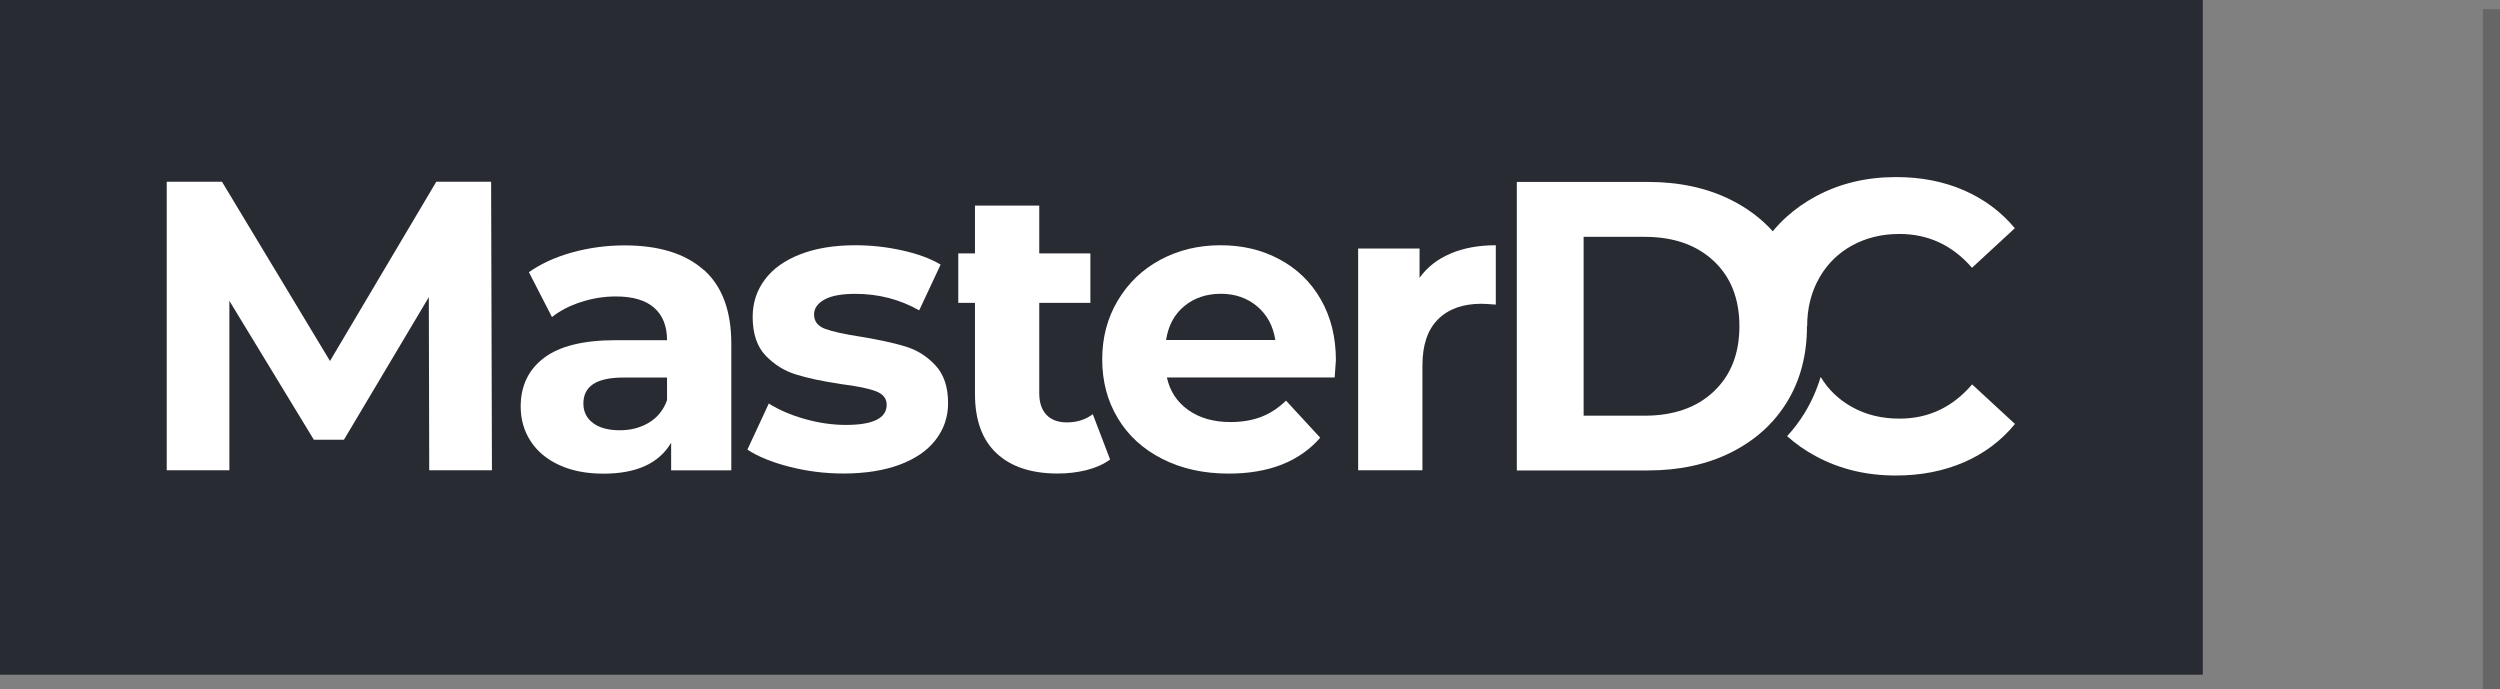
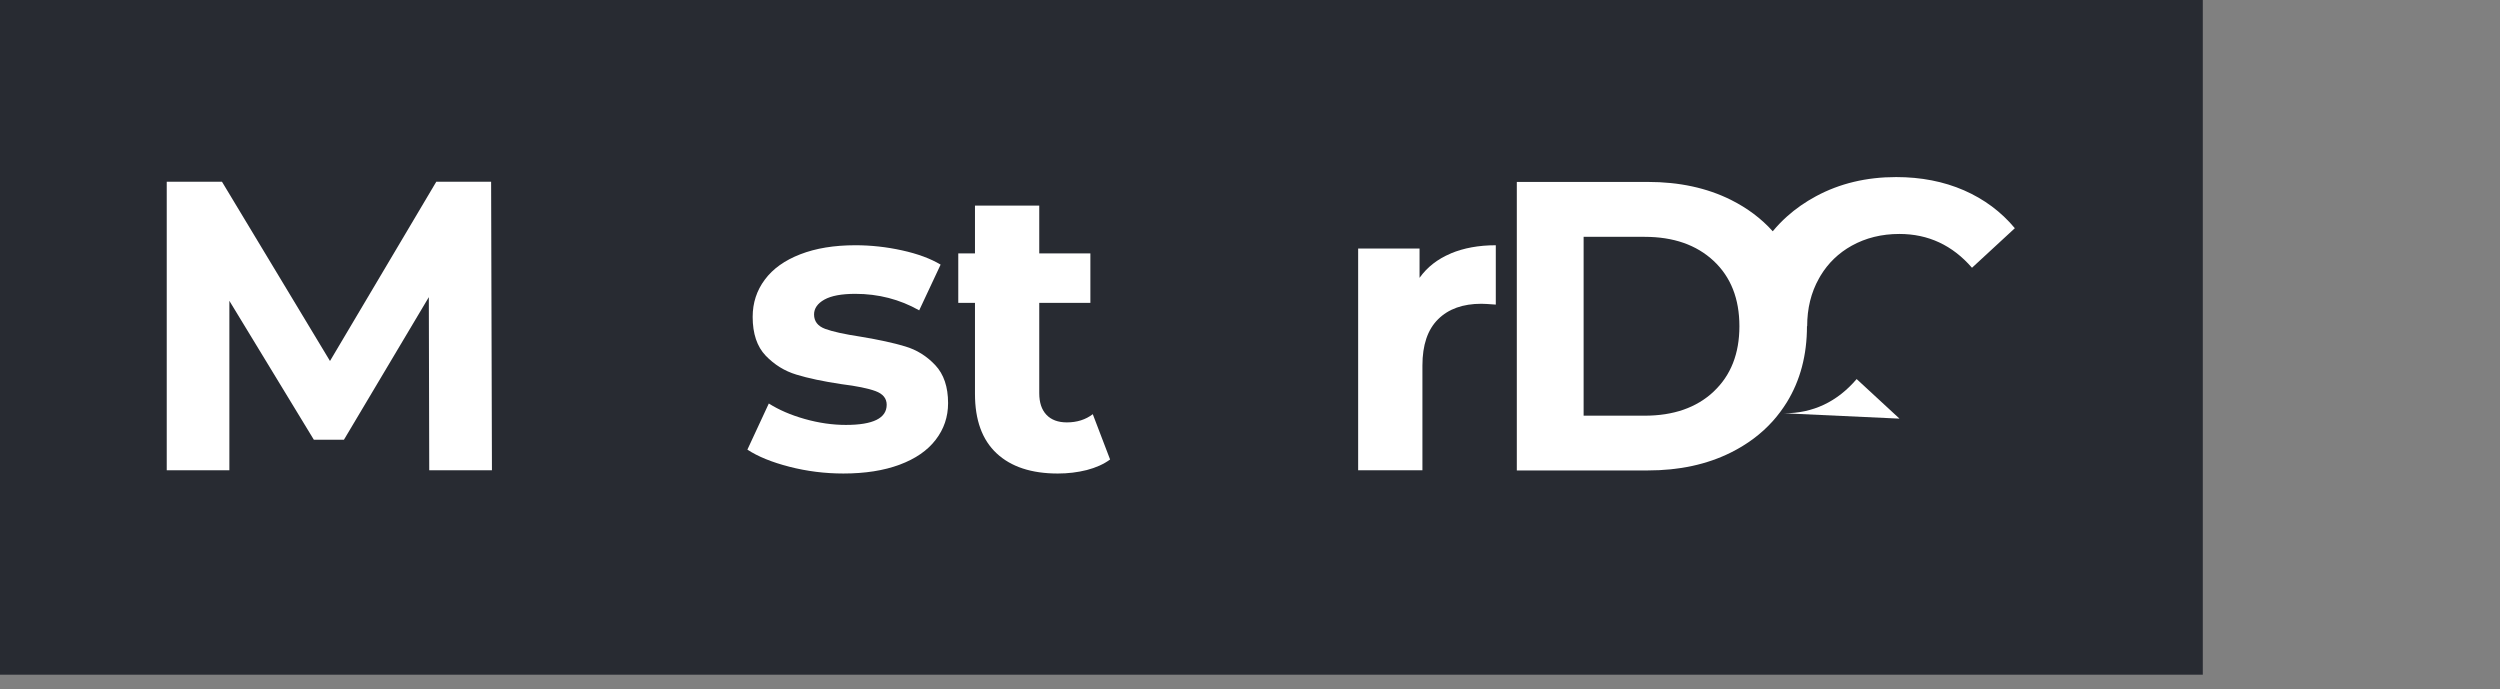
<svg xmlns="http://www.w3.org/2000/svg" id="Vrstva_1" data-name="Vrstva 1" width="365.24" height="100.7" viewBox="0 0 365.24 100.7">
  <rect x="0" y="0" width="365.24" height="100.7" fill="#808080" stroke="none" />
  <defs>
    <style>
      .cls-1 {
        fill: none;
        stroke: #666;
        stroke-miterlimit: 10;
        stroke-width: 2.5px;
      }

      .cls-2 {
        fill: #282b32;
      }

      .cls-2, .cls-3 {
        stroke-width: 0px;
      }

      .cls-3 {
        fill: #fff;
      }
    </style>
  </defs>
  <rect class="cls-2" width="321.82" height="98.57" />
  <g>
    <g>
      <path class="cls-3" d="m62.71,68.7l-.06-25.29-12.4,20.83h-4.4l-12.34-20.29v24.75h-9.15V26.55h8.07l15.78,26.19,15.53-26.19h8.01l.12,42.15h-9.15Z" />
-       <path class="cls-3" d="m102.81,39.41c2.69,2.39,4.03,5.99,4.03,10.81v18.49h-8.79v-4.03c-1.77,3.01-5.06,4.52-9.88,4.52-2.49,0-4.65-.42-6.47-1.26-1.83-.84-3.22-2.01-4.18-3.49-.96-1.48-1.45-3.17-1.45-5.06,0-3.01,1.13-5.38,3.4-7.1,2.27-1.73,5.77-2.59,10.51-2.59h7.47c0-2.05-.62-3.62-1.87-4.73-1.24-1.1-3.11-1.66-5.6-1.66-1.73,0-3.42.27-5.09.81-1.67.54-3.08,1.27-4.25,2.2l-3.37-6.56c1.77-1.24,3.88-2.21,6.35-2.89,2.47-.68,5.01-1.02,7.62-1.02,5.02,0,8.87,1.19,11.56,3.58Zm-8.01,22.34c1.24-.74,2.13-1.84,2.65-3.28v-3.31h-6.44c-3.85,0-5.78,1.26-5.78,3.79,0,1.2.47,2.16,1.42,2.86.94.7,2.24,1.05,3.88,1.05s3.03-.37,4.27-1.11Z" />
      <path class="cls-3" d="m115.33,68.19c-2.57-.66-4.62-1.5-6.14-2.5l3.13-6.74c1.45.92,3.19,1.68,5.24,2.26,2.05.58,4.05.87,6.02.87,3.97,0,5.96-.98,5.96-2.95,0-.92-.54-1.59-1.63-1.99-1.08-.4-2.75-.74-5-1.02-2.65-.4-4.84-.86-6.56-1.39-1.73-.52-3.22-1.45-4.49-2.77-1.26-1.32-1.9-3.21-1.9-5.66,0-2.05.59-3.86,1.78-5.45,1.18-1.59,2.91-2.82,5.18-3.7,2.27-.88,4.95-1.32,8.04-1.32,2.29,0,4.57.25,6.83.75,2.27.5,4.14,1.19,5.63,2.08l-3.13,6.68c-2.85-1.61-5.96-2.41-9.33-2.41-2.01,0-3.51.28-4.52.84-1,.56-1.51,1.29-1.51,2.17,0,1,.54,1.71,1.63,2.11,1.08.4,2.81.78,5.18,1.14,2.65.44,4.82.91,6.5,1.42,1.69.5,3.15,1.41,4.4,2.74,1.24,1.32,1.87,3.17,1.87,5.54,0,2.01-.6,3.79-1.81,5.36-1.2,1.57-2.96,2.78-5.27,3.64-2.31.86-5.05,1.29-8.22,1.29-2.69,0-5.32-.33-7.89-.99Z" />
      <path class="cls-3" d="m162.18,67.13c-.92.68-2.06,1.19-3.4,1.54-1.35.34-2.76.51-4.24.51-3.85,0-6.83-.98-8.94-2.95-2.11-1.97-3.16-4.86-3.16-8.67v-13.31h-2.44v-7.23h2.44v-6.98h9.39v6.98h7.47v7.23h-7.47v13.19c0,1.37.35,2.42,1.05,3.16.7.74,1.7,1.11,2.98,1.11,1.48,0,2.75-.4,3.79-1.2l2.53,6.62Z" />
-       <path class="cls-3" d="m194.99,55.15h-24.51c.44,2.01,1.48,3.59,3.13,4.76,1.65,1.16,3.69,1.75,6.14,1.75,1.69,0,3.18-.25,4.49-.75,1.3-.5,2.52-1.29,3.64-2.38l5,5.42c-3.05,3.49-7.51,5.24-13.37,5.24-3.65,0-6.88-.71-9.69-2.14-2.81-1.42-4.98-3.4-6.5-5.93-1.53-2.53-2.29-5.4-2.29-8.61s.75-6.03,2.26-8.58c1.51-2.55,3.57-4.54,6.2-5.96,2.63-1.42,5.57-2.14,8.82-2.14s6.04.68,8.61,2.05c2.57,1.37,4.59,3.32,6.05,5.87,1.46,2.55,2.2,5.51,2.2,8.88,0,.12-.06.96-.18,2.53Zm-21.98-10.42c-1.45,1.2-2.33,2.85-2.65,4.94h15.96c-.32-2.05-1.2-3.68-2.65-4.91-1.45-1.22-3.21-1.84-5.3-1.84s-3.91.6-5.36,1.81Z" />
      <path class="cls-3" d="m211.94,37.03c1.91-.8,4.1-1.2,6.59-1.2v8.67c-1.04-.08-1.75-.12-2.11-.12-2.69,0-4.8.75-6.32,2.26-1.53,1.51-2.29,3.76-2.29,6.77v15.29h-9.39v-32.39h8.97v4.28c1.12-1.57,2.64-2.75,4.55-3.55Z" />
    </g>
    <g>
-       <path class="cls-3" d="m277.51,61.16c-2.61,0-4.94-.57-6.98-1.72-1.91-1.07-3.42-2.52-4.54-4.37-.56,1.87-1.34,3.62-2.34,5.26-.75,1.22-1.6,2.35-2.56,3.39,1.26,1.13,2.67,2.12,4.23,2.95,3.47,1.87,7.35,2.8,11.65,2.8,3.65,0,6.96-.64,9.94-1.93,2.97-1.28,5.46-3.15,7.47-5.6l-6.26-5.78c-2.85,3.33-6.38,5-10.6,5Z" />
+       <path class="cls-3" d="m277.51,61.16l-6.26-5.78c-2.85,3.33-6.38,5-10.6,5Z" />
      <path class="cls-3" d="m264.02,47.67c0-2.61.57-4.94,1.72-6.98.08-.14.16-.28.24-.42,1.12-1.85,2.64-3.31,4.54-4.37,2.05-1.14,4.37-1.72,6.98-1.72,4.21,0,7.75,1.65,10.6,4.94l6.26-5.78c-2.01-2.41-4.49-4.25-7.44-5.54-2.95-1.28-6.25-1.93-9.9-1.93-4.34,0-8.24.93-11.71,2.8-1.56.84-2.97,1.82-4.23,2.95-.75.67-1.45,1.4-2.09,2.17-1.67-1.86-3.71-3.39-6.11-4.59-3.51-1.75-7.56-2.62-12.13-2.62h-19.15v42.15h19.15c4.58,0,8.62-.87,12.13-2.62,2.4-1.2,4.44-2.72,6.11-4.58.77-.86,1.46-1.79,2.08-2.79,1.94-3.17,2.92-6.86,2.92-11.08h.02Zm-13.66,9.54c-2.51,2.35-5.87,3.52-10.09,3.52h-8.91v-26.13h8.91c4.21,0,7.57,1.17,10.09,3.52,2.51,2.35,3.76,5.53,3.76,9.54s-1.26,7.2-3.76,9.54Z" />
    </g>
  </g>
-   <line class="cls-1" x1="363.99" y1="1.34" x2="363.99" y2="100.7" />
</svg>